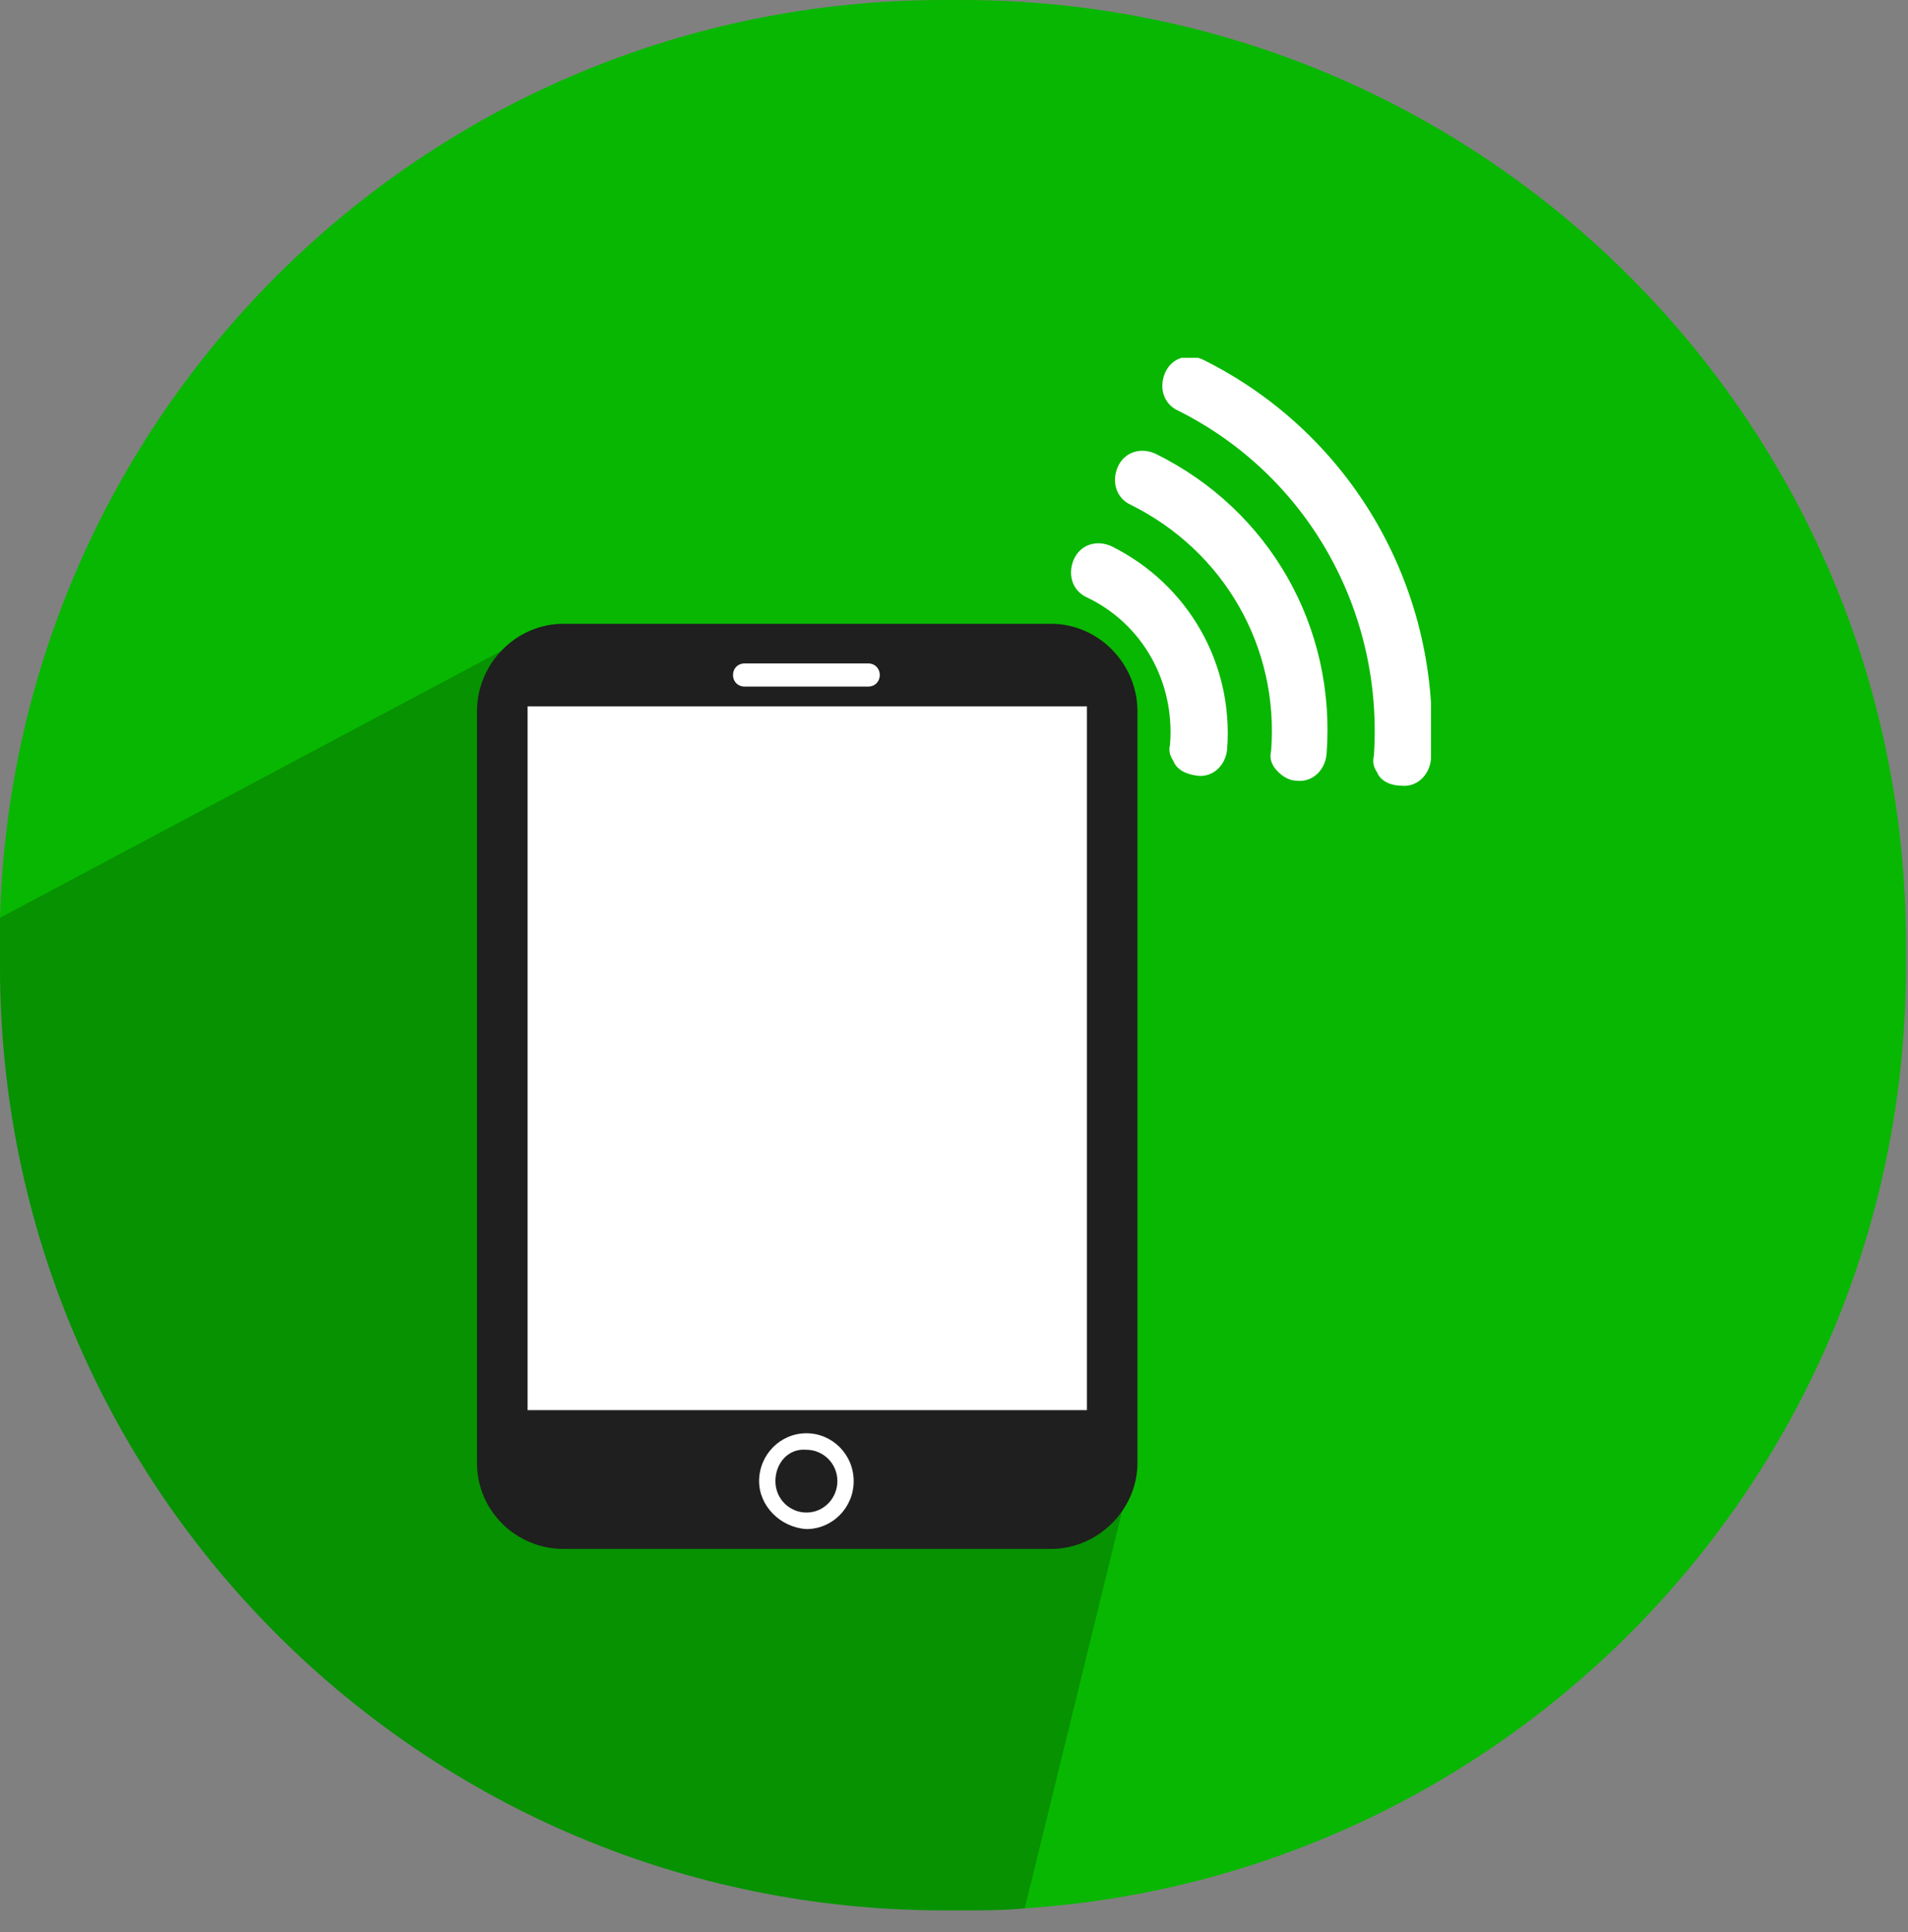
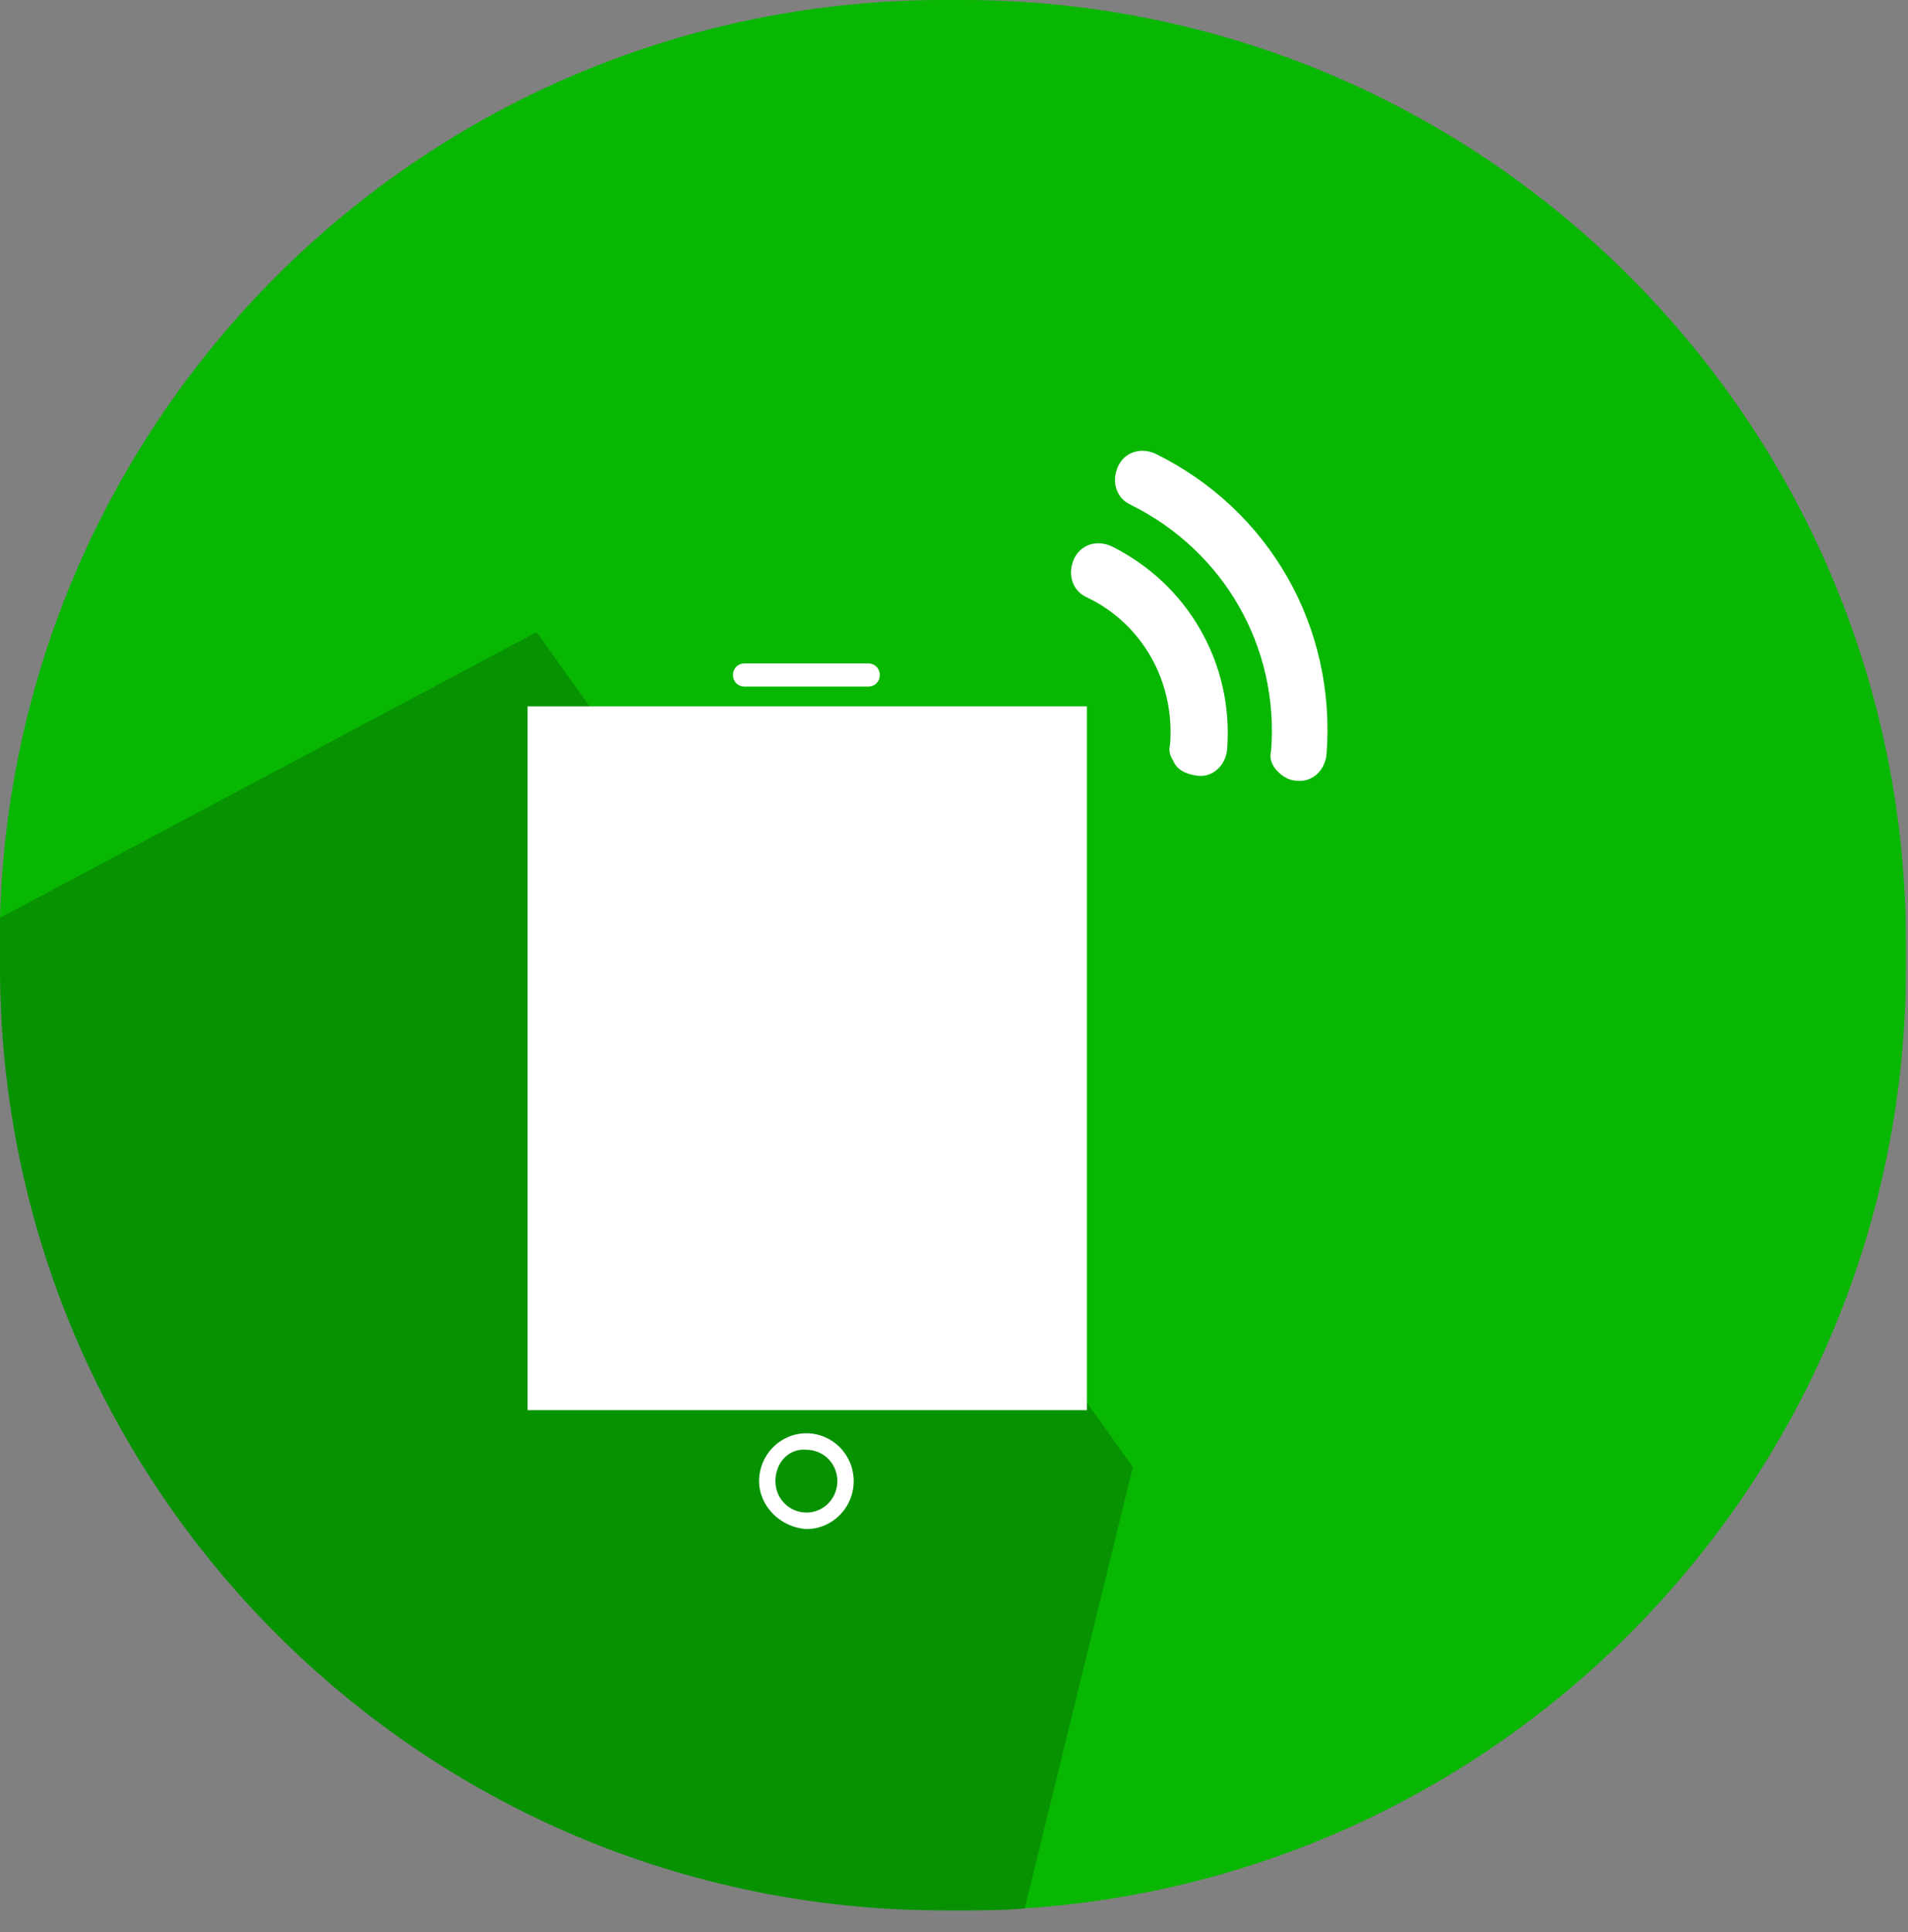
<svg xmlns="http://www.w3.org/2000/svg" width="80" height="81" viewBox="0 0 80 81" fill="none">
  <rect x="0" y="0" width="80" height="81" fill="#808080" stroke="none" />
  <path d="M40.339 0H39.576C18.051 0 0.593 17.119 0 38.475C0 38.814 0 39.237 0 39.576V40.508C0 62.373 17.712 80.085 39.576 80.085H40.339C41.271 80.085 42.119 80.085 42.966 80C63.559 78.644 79.915 61.525 79.915 40.508V39.576C79.915 17.712 62.203 0 40.339 0Z" fill="#08B701" />
  <path opacity="0.2" d="M22.5 26.5L0 38.475C0 38.813 0 39.237 0 39.576V40.508C0 62.373 17.712 80.085 39.576 80.085H40.339C41.271 80.085 42.119 80.085 42.966 80L47.5 61.5L22.5 26.5Z" fill="black" />
  <g clip-path="url(#clip0_13162_169112)">
-     <path d="M20 61.33C20 63.339 21.641 64.932 23.624 64.932H44.068C46.051 64.932 47.692 63.27 47.692 61.33V29.821C47.692 27.812 46.051 26.15 44.068 26.15H23.624C21.641 26.15 20 27.812 20 29.821V61.33Z" fill="#1F1F1F" />
    <path d="M45.574 29.613H22.121V59.115H45.574V29.613Z" fill="white" />
    <path d="M30.734 28.297C30.734 28.574 30.939 28.782 31.213 28.782H36.41C36.683 28.782 36.888 28.574 36.888 28.297C36.888 28.02 36.683 27.812 36.41 27.812H31.213C30.939 27.812 30.734 28.02 30.734 28.297Z" fill="white" />
    <path d="M31.828 62.092C31.828 60.984 32.717 60.084 33.811 60.084C34.905 60.084 35.794 60.984 35.794 62.092C35.794 63.2 34.905 64.101 33.811 64.101C32.717 64.031 31.828 63.131 31.828 62.092ZM32.512 62.092C32.512 62.854 33.127 63.408 33.811 63.408C34.563 63.408 35.11 62.785 35.11 62.092C35.11 61.331 34.495 60.776 33.811 60.776C33.059 60.707 32.512 61.331 32.512 62.092Z" fill="white" />
    <path d="M49.196 31.898C49.059 31.691 48.991 31.483 49.059 31.206C49.264 28.574 47.897 26.151 45.572 25.043C44.957 24.766 44.752 24.073 45.025 23.45C45.299 22.826 45.982 22.619 46.598 22.896C49.811 24.489 51.726 27.813 51.453 31.414C51.384 32.106 50.837 32.591 50.222 32.522C49.675 32.453 49.333 32.245 49.196 31.898Z" fill="white" />
    <path d="M53.433 32.175C53.296 31.967 53.228 31.759 53.296 31.482C53.638 27.119 51.313 23.103 47.416 21.164C46.8 20.887 46.595 20.194 46.869 19.571C47.142 18.948 47.826 18.74 48.441 19.017C53.228 21.371 56.031 26.288 55.621 31.621C55.553 32.313 55.006 32.798 54.39 32.729C53.98 32.729 53.638 32.452 53.433 32.175Z" fill="white" />
-     <path d="M57.742 32.383C57.605 32.175 57.537 31.967 57.605 31.69C58.016 25.596 54.802 19.917 49.4 17.216C48.785 16.939 48.58 16.247 48.853 15.624C49.127 15 49.81 14.793 50.426 15.07C56.717 18.186 60.477 24.765 59.998 31.829C59.93 32.521 59.383 33.006 58.768 32.937C58.289 32.937 57.879 32.729 57.742 32.383Z" fill="white" />
  </g>
  <defs>
    <clipPath id="clip0_13162_169112">
      <rect width="40" height="50" fill="white" transform="translate(20 15)" />
    </clipPath>
  </defs>
</svg>